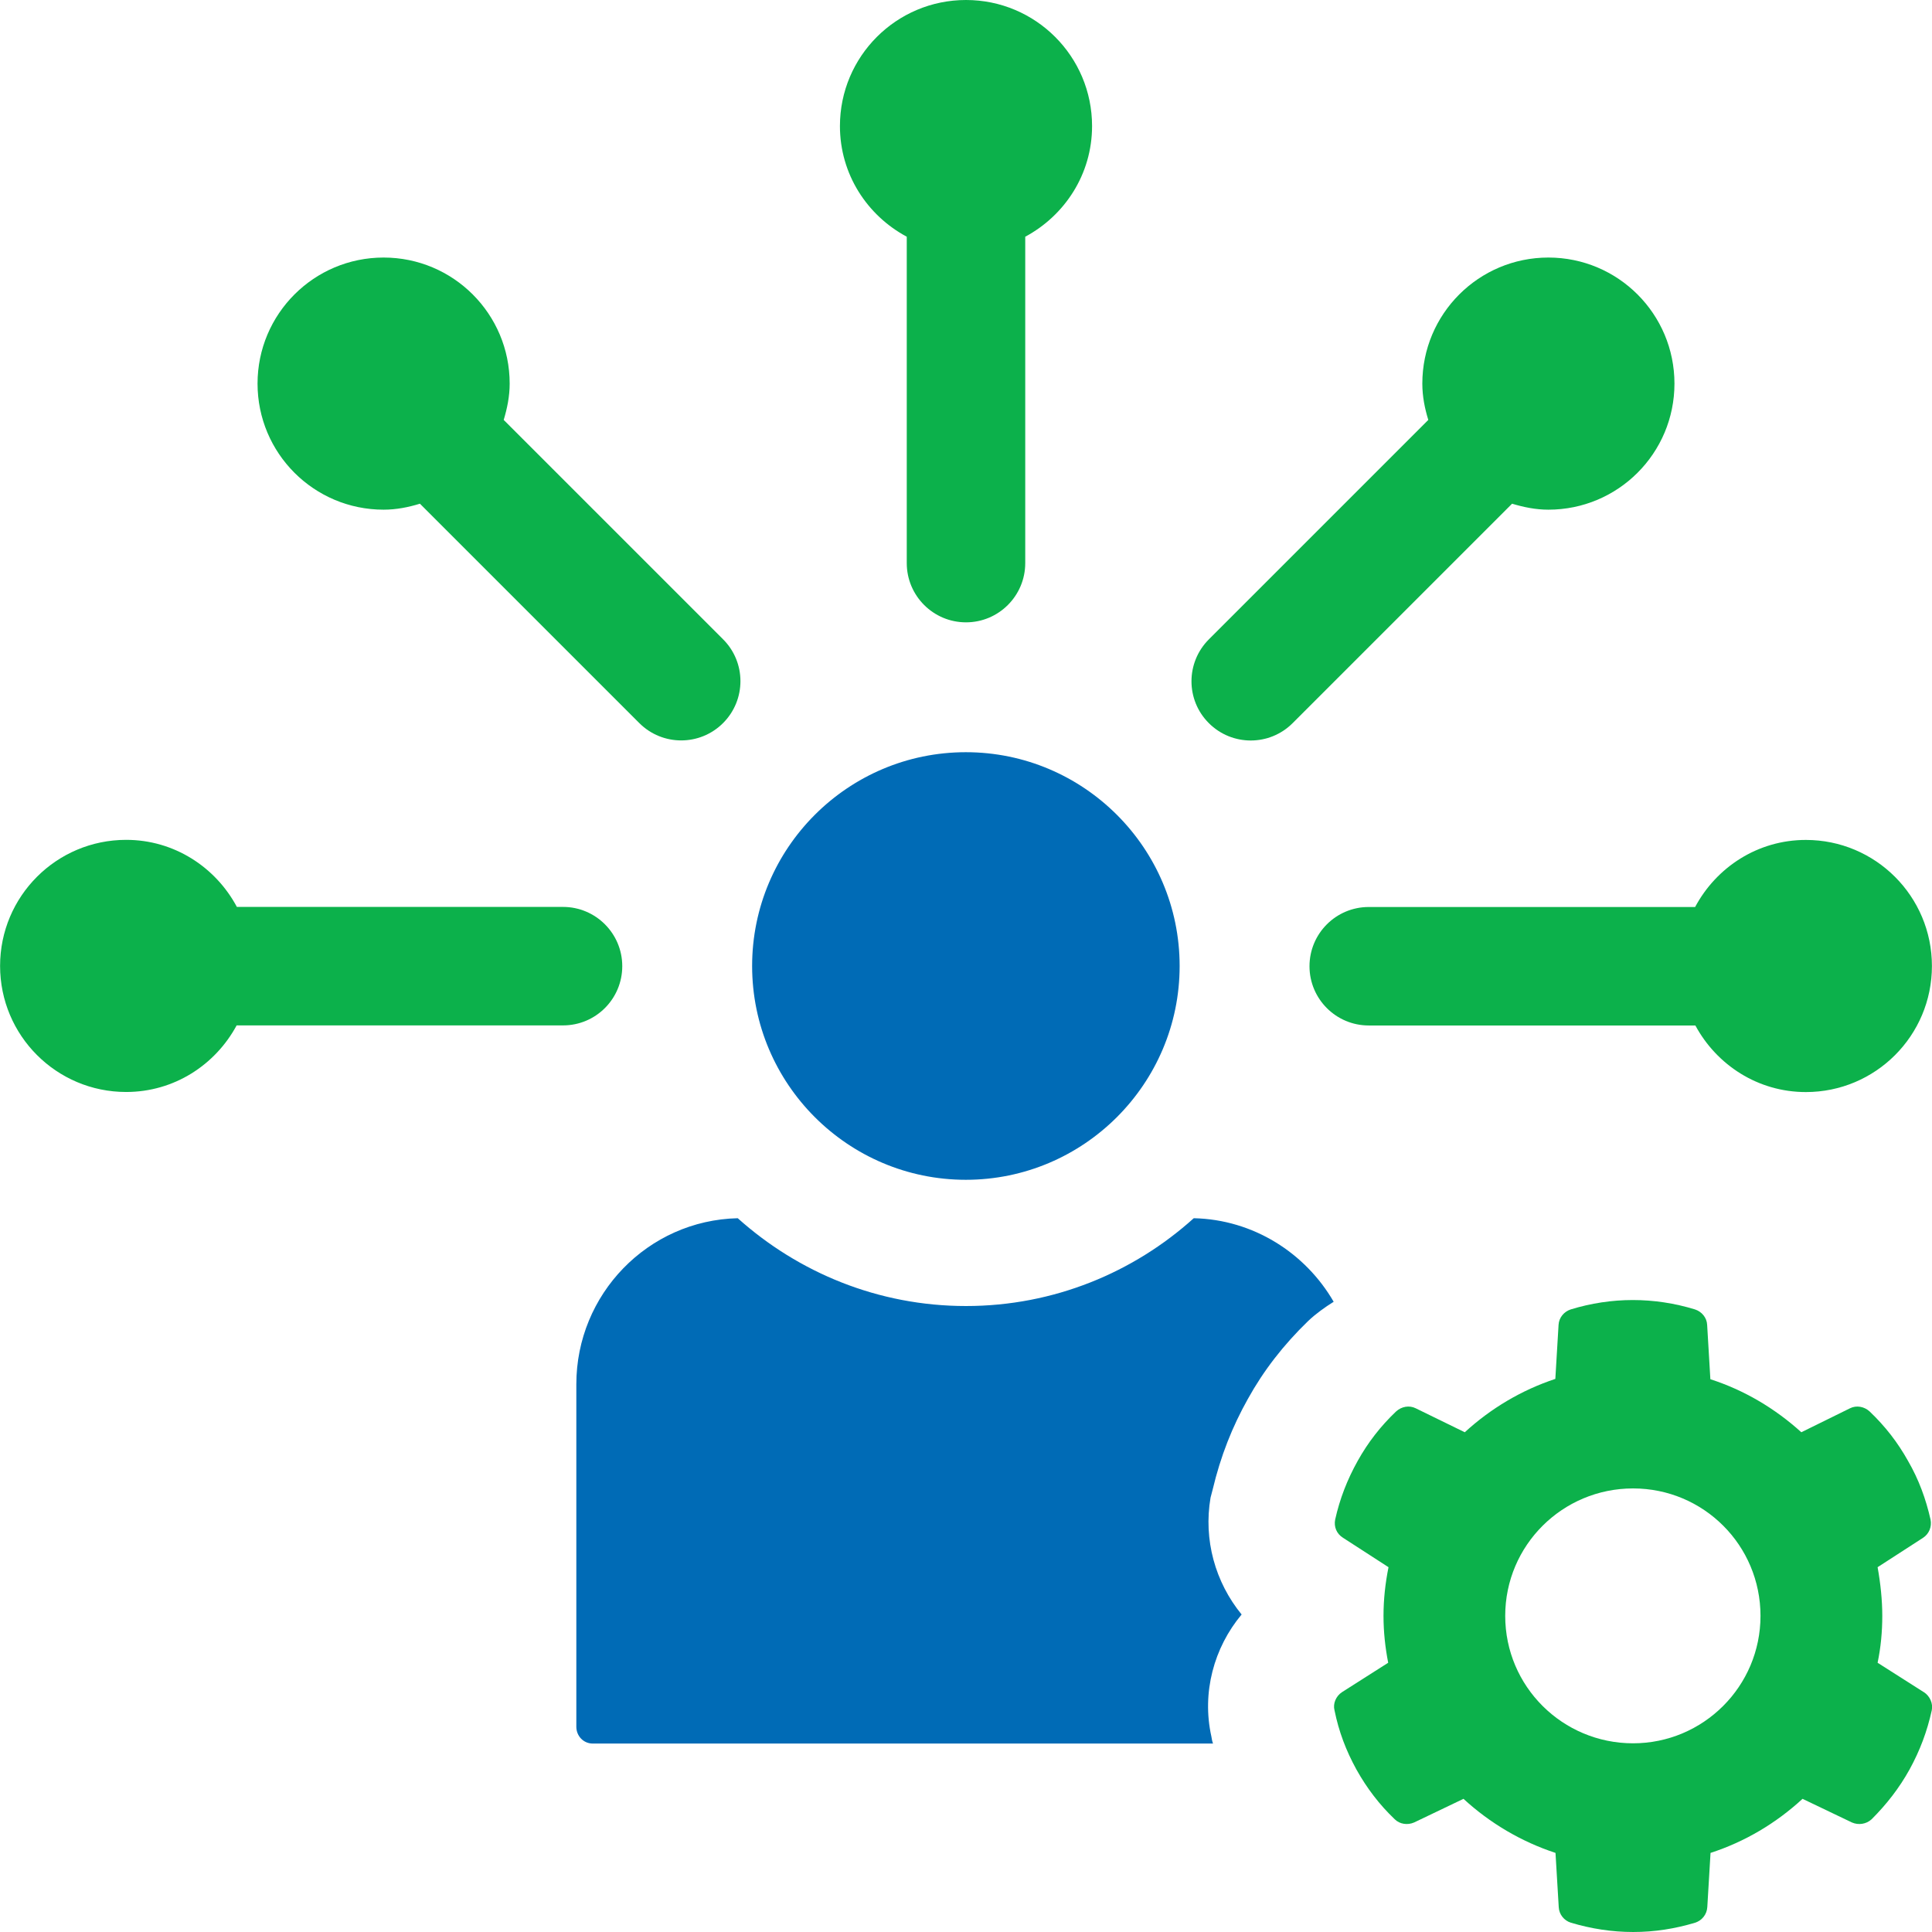
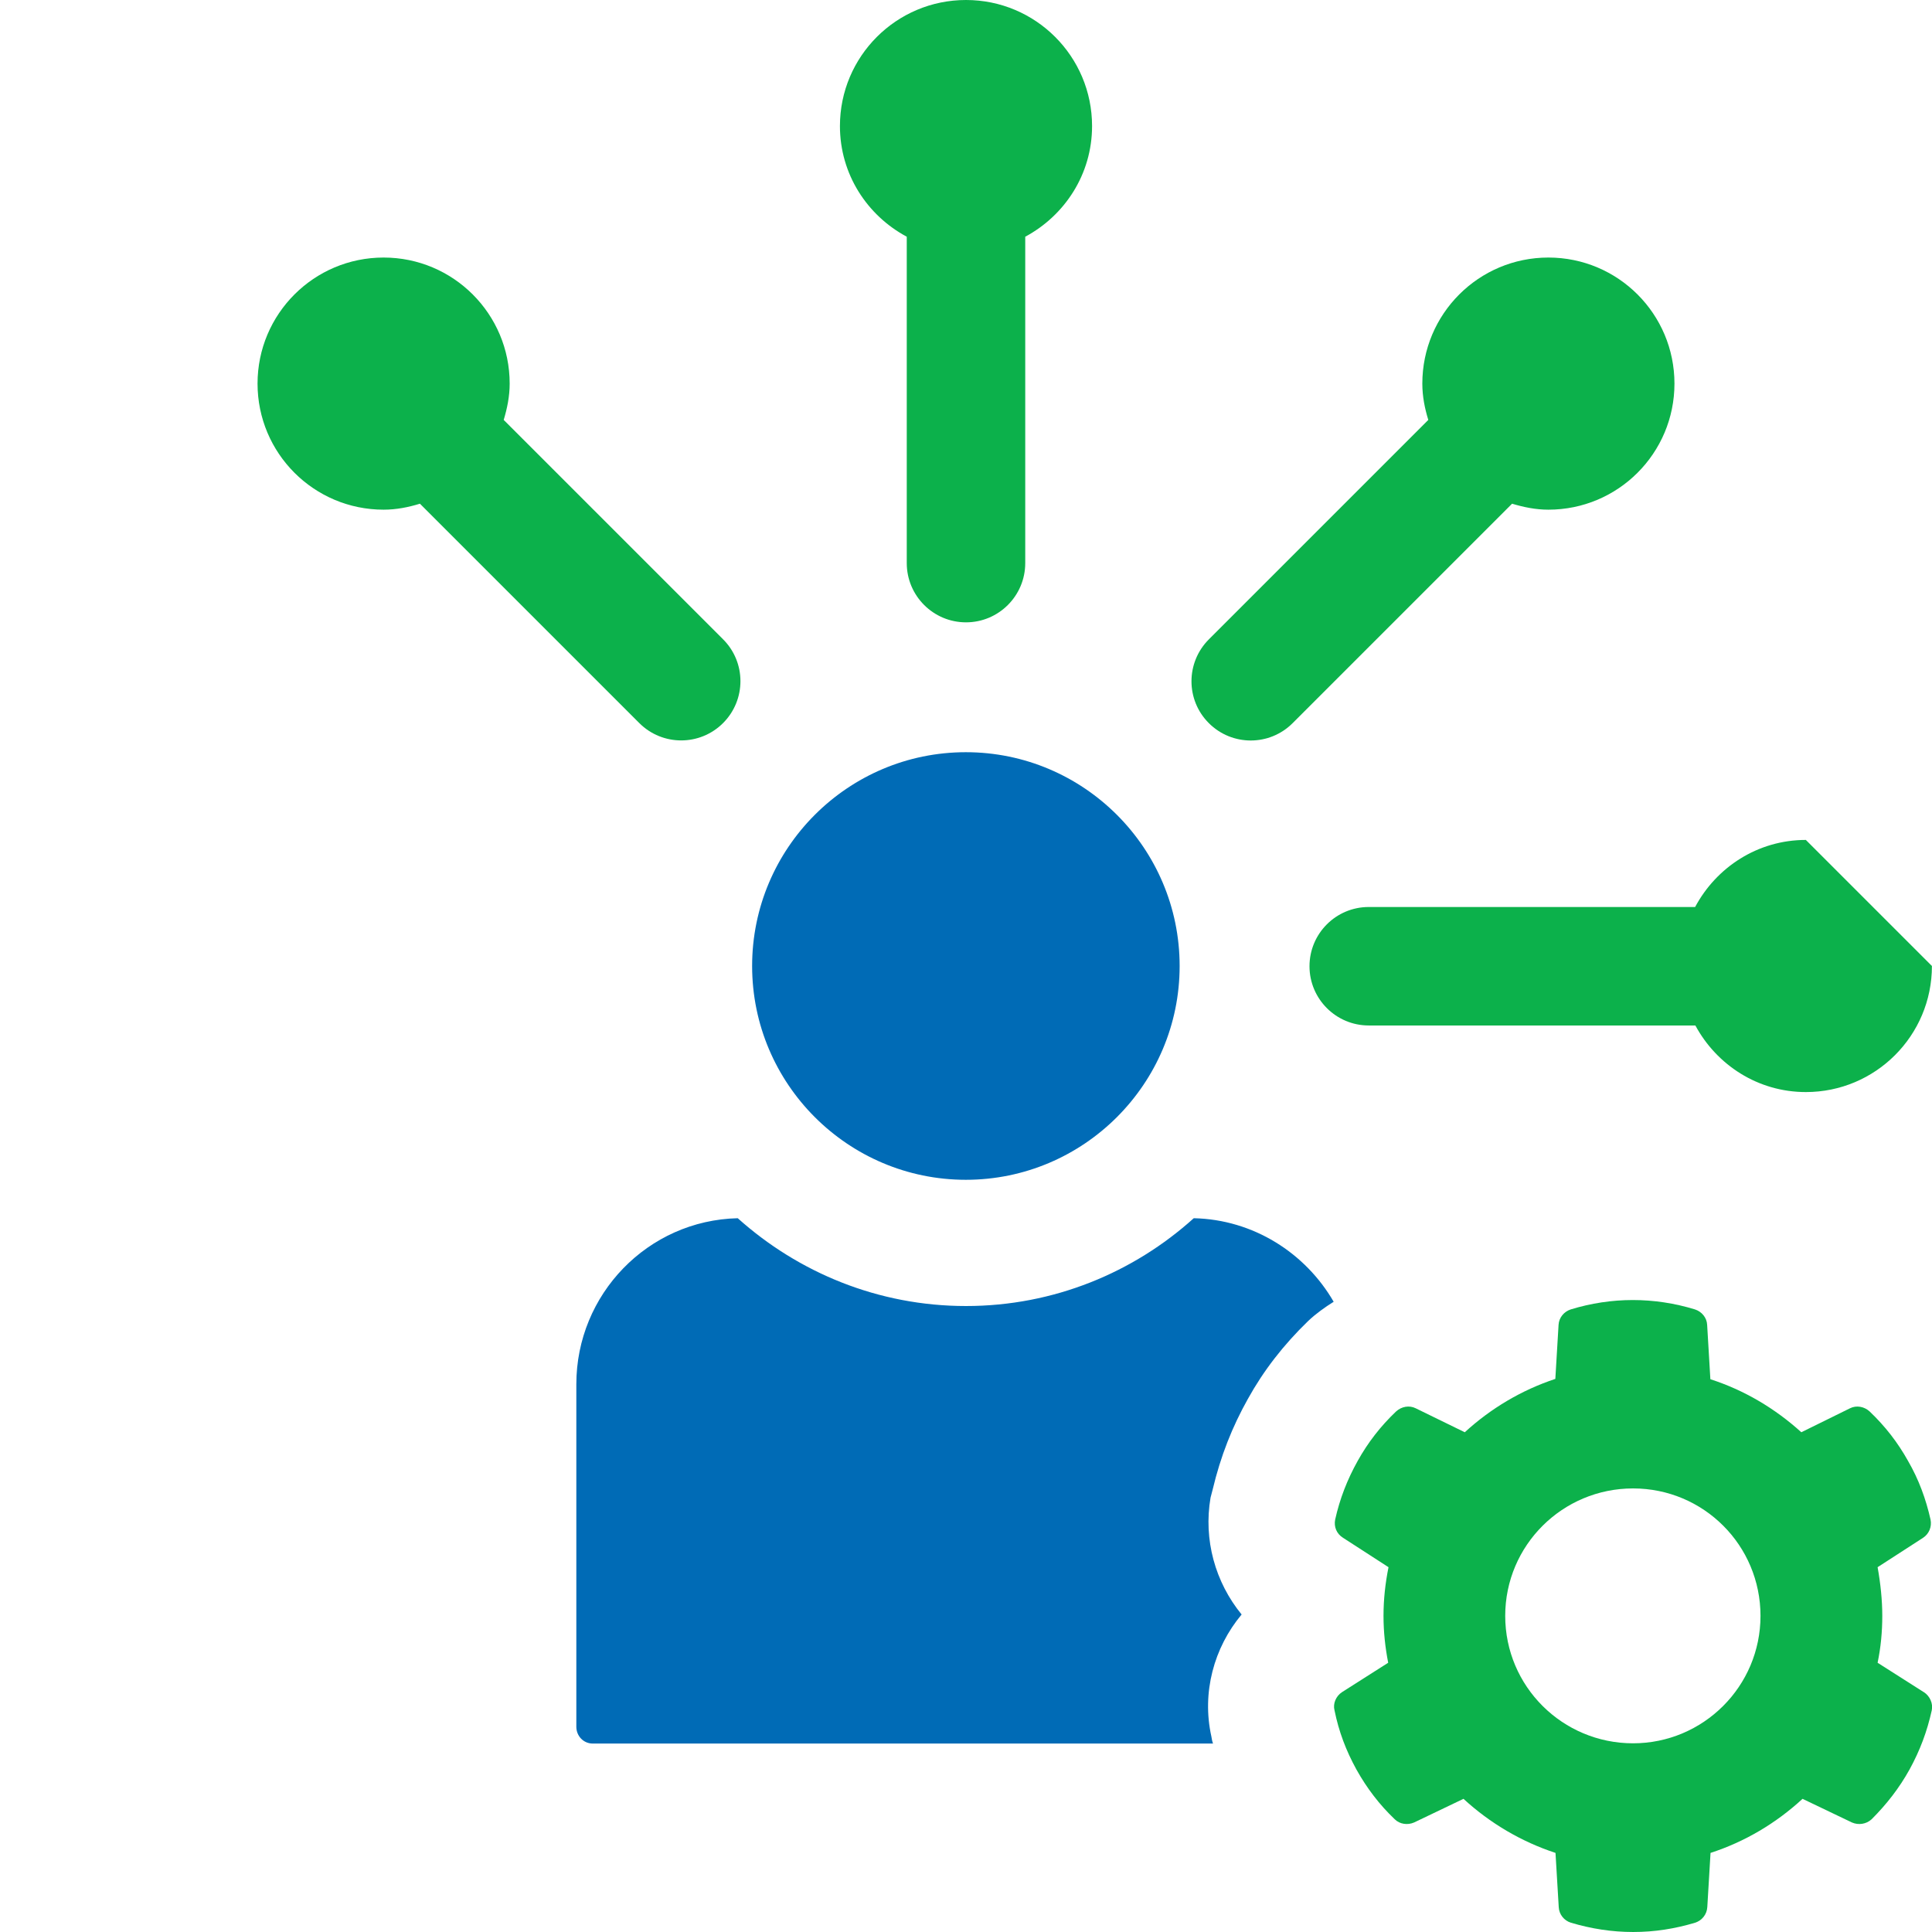
<svg xmlns="http://www.w3.org/2000/svg" id="_ëÎÓÈ_1" viewBox="0 0 239.38 239.38">
  <defs>
    <style>.cls-1{fill:#006bb6;}.cls-2{fill:#0cb14b;}</style>
  </defs>
  <path class="cls-2" d="M238.36,209.66l-5.72-3.64c.4-1.91.58-3.86.58-5.81s-.22-4.04-.58-6.03l5.63-3.64c.75-.49,1.11-1.38.93-2.26-.58-2.57-1.46-4.97-2.79-7.27-1.29-2.31-2.84-4.3-4.75-6.12-.67-.62-1.64-.8-2.44-.4l-6.03,2.97c-3.28-2.97-7.1-5.23-11.27-6.57l-.4-6.74c-.04-.89-.67-1.64-1.51-1.91-5.06-1.55-10.34-1.55-15.39,0-.84.27-1.46,1.02-1.51,1.91l-.4,6.7c-4.17,1.38-7.98,3.64-11.22,6.61l-6.08-2.97c-.8-.4-1.77-.22-2.44.4-1.91,1.82-3.46,3.81-4.75,6.12-1.29,2.31-2.22,4.7-2.79,7.27-.18.89.18,1.77.98,2.26l5.63,3.64c-.4,2-.62,3.99-.62,6.03s.22,3.95.58,5.81l-5.72,3.64c-.75.49-1.15,1.42-.93,2.26.53,2.62,1.42,4.97,2.71,7.32,1.29,2.31,2.84,4.35,4.75,6.17.62.62,1.6.75,2.4.4l6.12-2.93c3.28,3.02,7.19,5.32,11.4,6.7l.4,6.7c.04.93.67,1.69,1.51,1.95,2.53.75,5.06,1.15,7.72,1.15s5.15-.4,7.67-1.15c.84-.27,1.46-1.02,1.51-1.95l.4-6.7c4.26-1.38,8.12-3.68,11.4-6.7l6.12,2.93c.8.35,1.77.22,2.44-.4,1.86-1.86,3.42-3.86,4.7-6.17,1.29-2.35,2.17-4.7,2.75-7.32.18-.84-.22-1.77-.98-2.26ZM202.34,216c-8.74,0-15.84-7.05-15.84-15.79s7.1-15.79,15.84-15.79,15.79,7.05,15.79,15.79-7.1,15.79-15.79,15.79Z" />
  <path class="cls-1" d="M119.67,146.18c14.6,0,26.49-11.88,26.49-26.49s-11.88-26.49-26.49-26.49-26.48,11.88-26.48,26.49,11.88,26.49,26.48,26.49Z" />
  <path class="cls-1" d="M165.25,161.29c-1.09.68-2.19,1.46-3.18,2.4-3.07,2.97-5.52,6.15-7.45,9.63-1.93,3.44-3.38,7.08-4.37,11.25l-.26.99c-.89,5.21.57,10.47,3.85,14.48-3.44,4.11-4.95,9.69-3.75,15.1.05.31.1.62.21.89h-76.86c-1.15,0-2.03-.94-2.03-2.08v-42.44c0-11.14,8.85-20.31,20-20.57,7.5,6.72,17.39,10.88,28.28,10.88s20.78-4.17,28.22-10.88c7.39.16,13.85,4.32,17.34,10.36Z" />
-   <path class="cls-2" d="M223.75,104.07c-5.97,0-11.09,3.39-13.72,8.31h-40.44c-4.06,0-7.34,3.29-7.34,7.34s3.29,7.34,7.34,7.34h40.47c2.64,4.89,7.75,8.25,13.69,8.25,8.63,0,15.62-6.99,15.62-15.62s-6.99-15.62-15.62-15.62Z" />
+   <path class="cls-2" d="M223.75,104.07c-5.97,0-11.09,3.39-13.72,8.31h-40.44c-4.06,0-7.34,3.29-7.34,7.34s3.29,7.34,7.34,7.34h40.47c2.64,4.89,7.75,8.25,13.69,8.25,8.63,0,15.62-6.99,15.62-15.62Z" />
  <path class="cls-2" d="M119.69,0c-8.63,0-15.62,6.99-15.62,15.62,0,5.96,3.37,11.08,8.28,13.71v40.44c0,4.05,3.29,7.34,7.34,7.34s7.34-3.29,7.34-7.34V29.33c4.9-2.63,8.28-7.75,8.28-13.71,0-8.63-6.99-15.62-15.62-15.62Z" />
  <path class="cls-2" d="M191.85,63.15c8.63,0,15.62-6.99,15.62-15.62s-6.99-15.62-15.62-15.62-15.62,6.99-15.62,15.62c0,1.58.3,3.07.74,4.5l-27.19,27.19c-2.87,2.87-2.87,7.52,0,10.38,1.43,1.43,3.31,2.15,5.19,2.15s3.76-.72,5.19-2.15l27.19-27.19c1.43.43,2.93.74,4.5.74Z" />
-   <path class="cls-2" d="M69.75,112.37H29.35c-2.63-4.92-7.76-8.31-13.72-8.31-8.63,0-15.62,6.99-15.62,15.62s6.99,15.62,15.62,15.62c5.95,0,11.05-3.36,13.69-8.25h40.44c4.06,0,7.34-3.29,7.34-7.34s-3.29-7.34-7.34-7.34Z" />
  <path class="cls-2" d="M62.41,52.03c.43-1.43.74-2.93.74-4.5,0-8.63-6.99-15.62-15.62-15.62s-15.62,6.99-15.62,15.62,6.99,15.62,15.62,15.62c1.58,0,3.07-.3,4.5-.74l27.18,27.18c1.43,1.43,3.31,2.15,5.19,2.15s3.76-.72,5.19-2.15c2.87-2.87,2.87-7.52,0-10.38l-27.17-27.17Z" />
</svg>